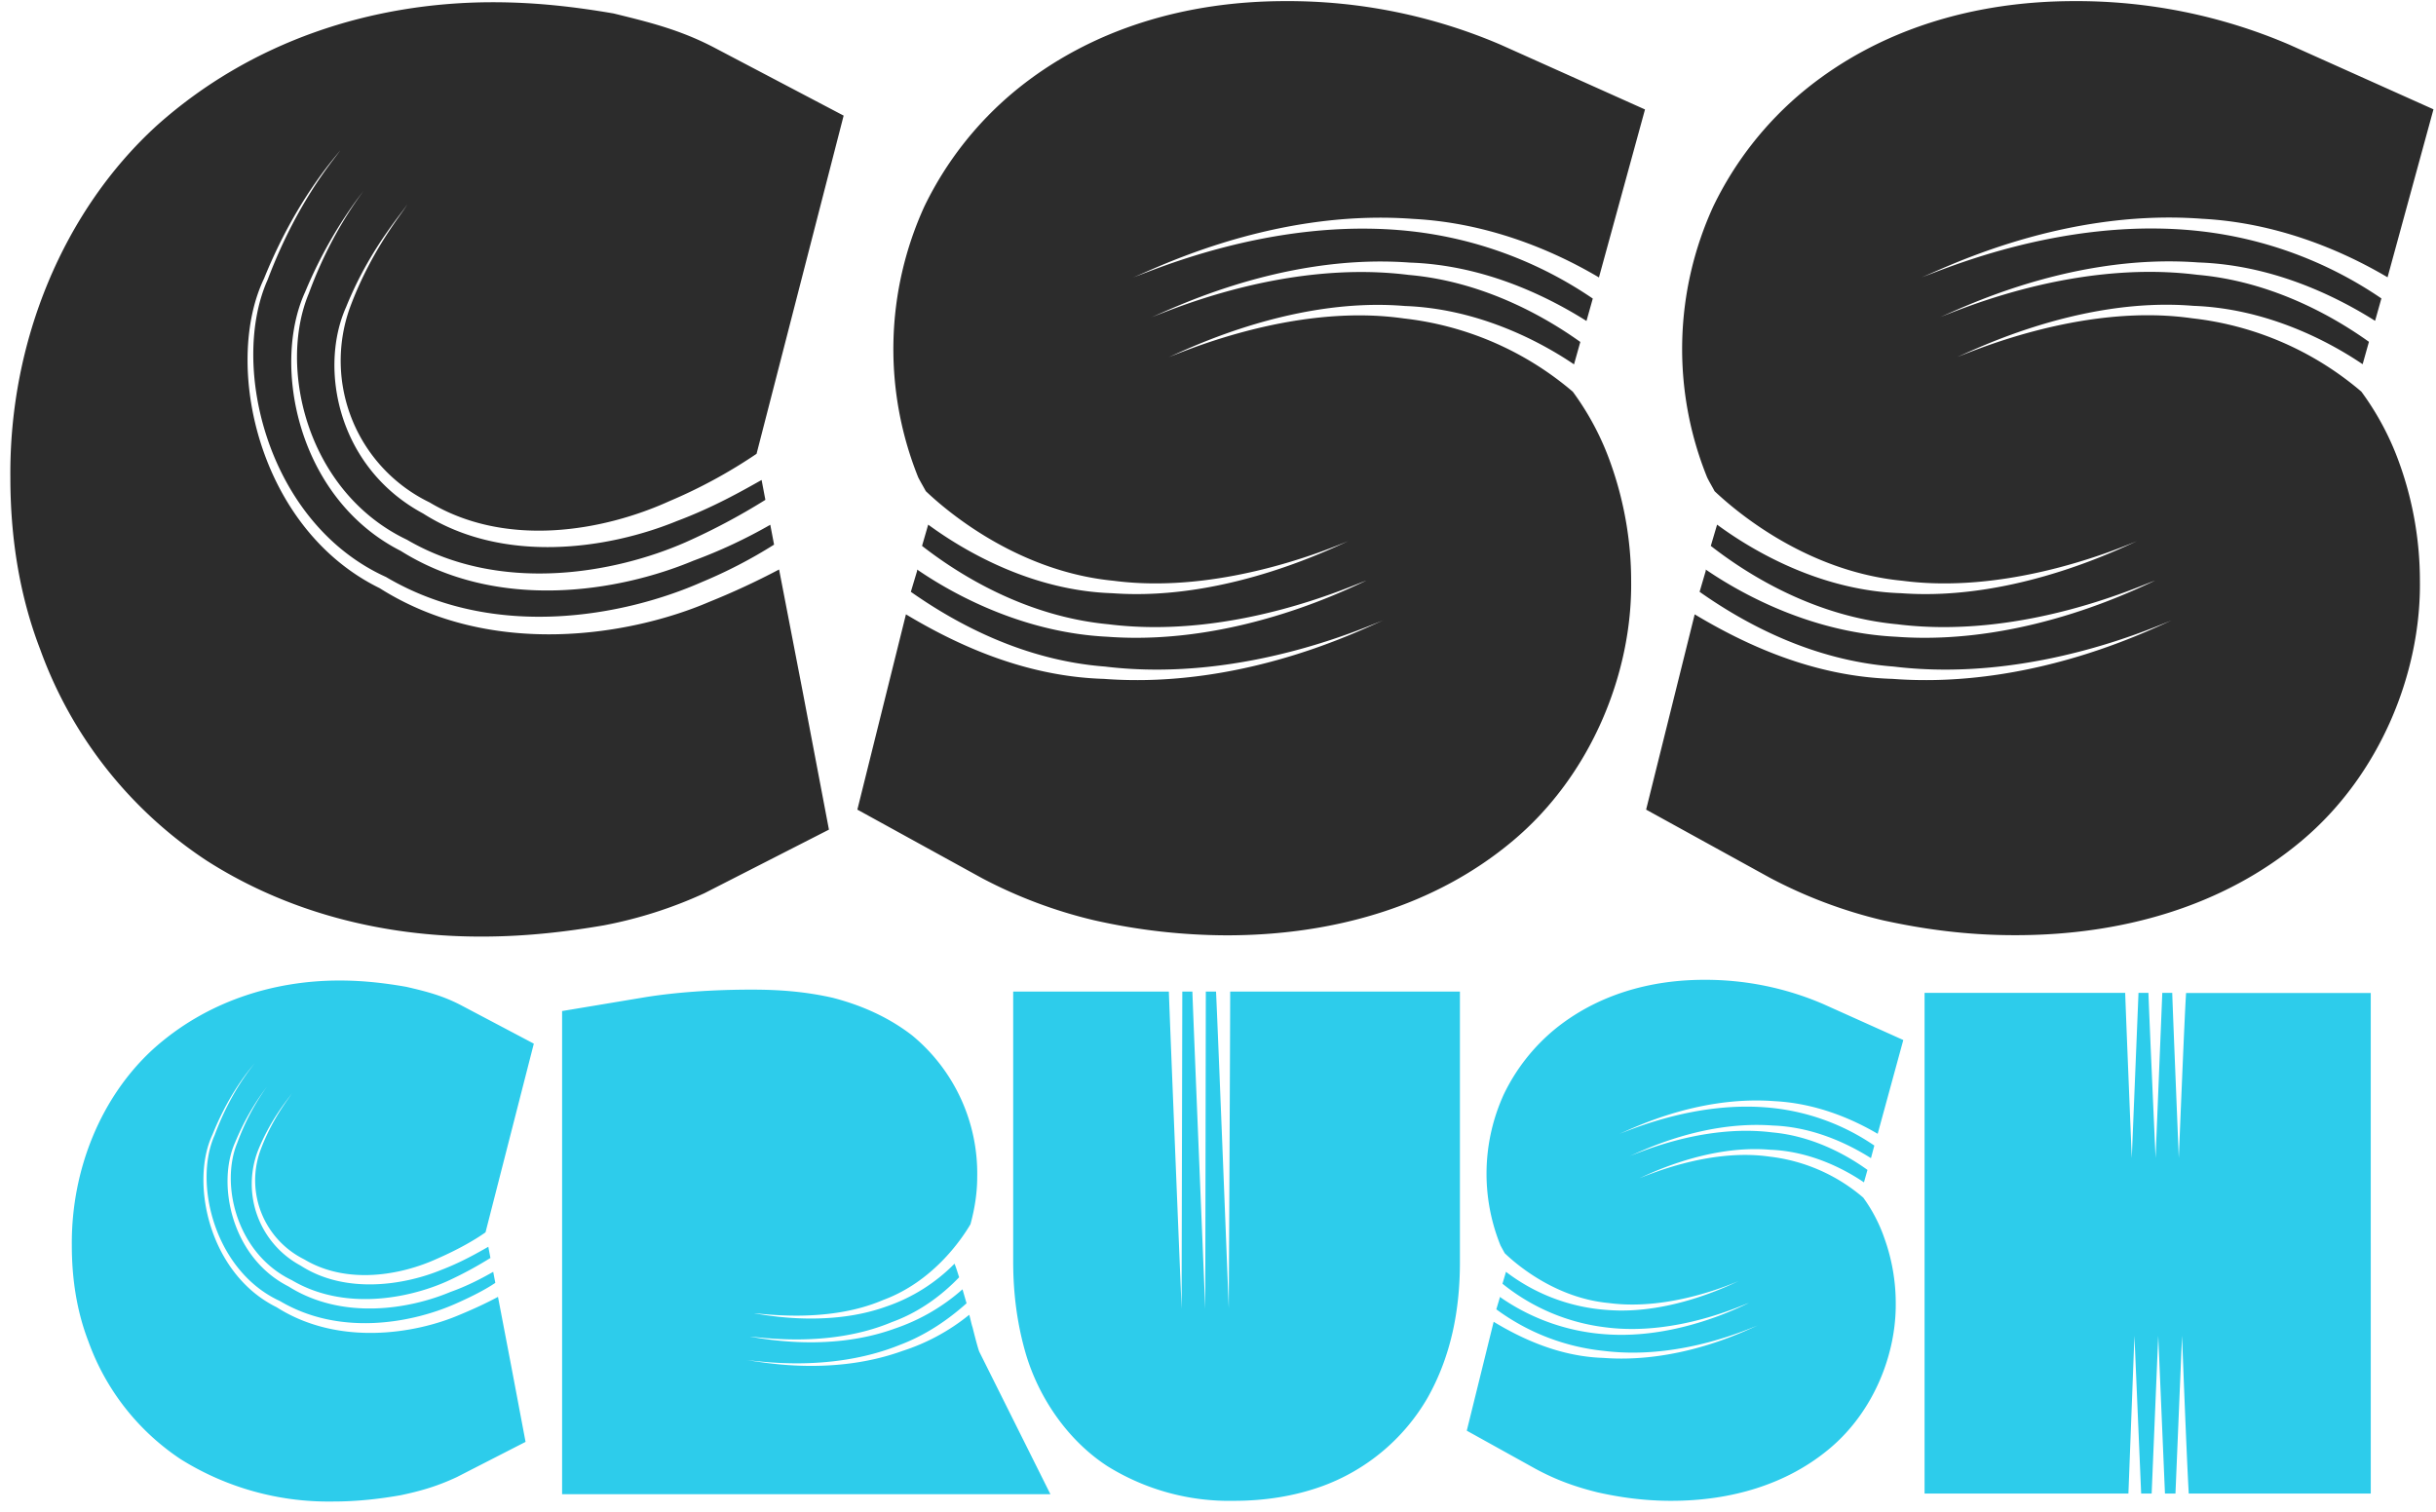
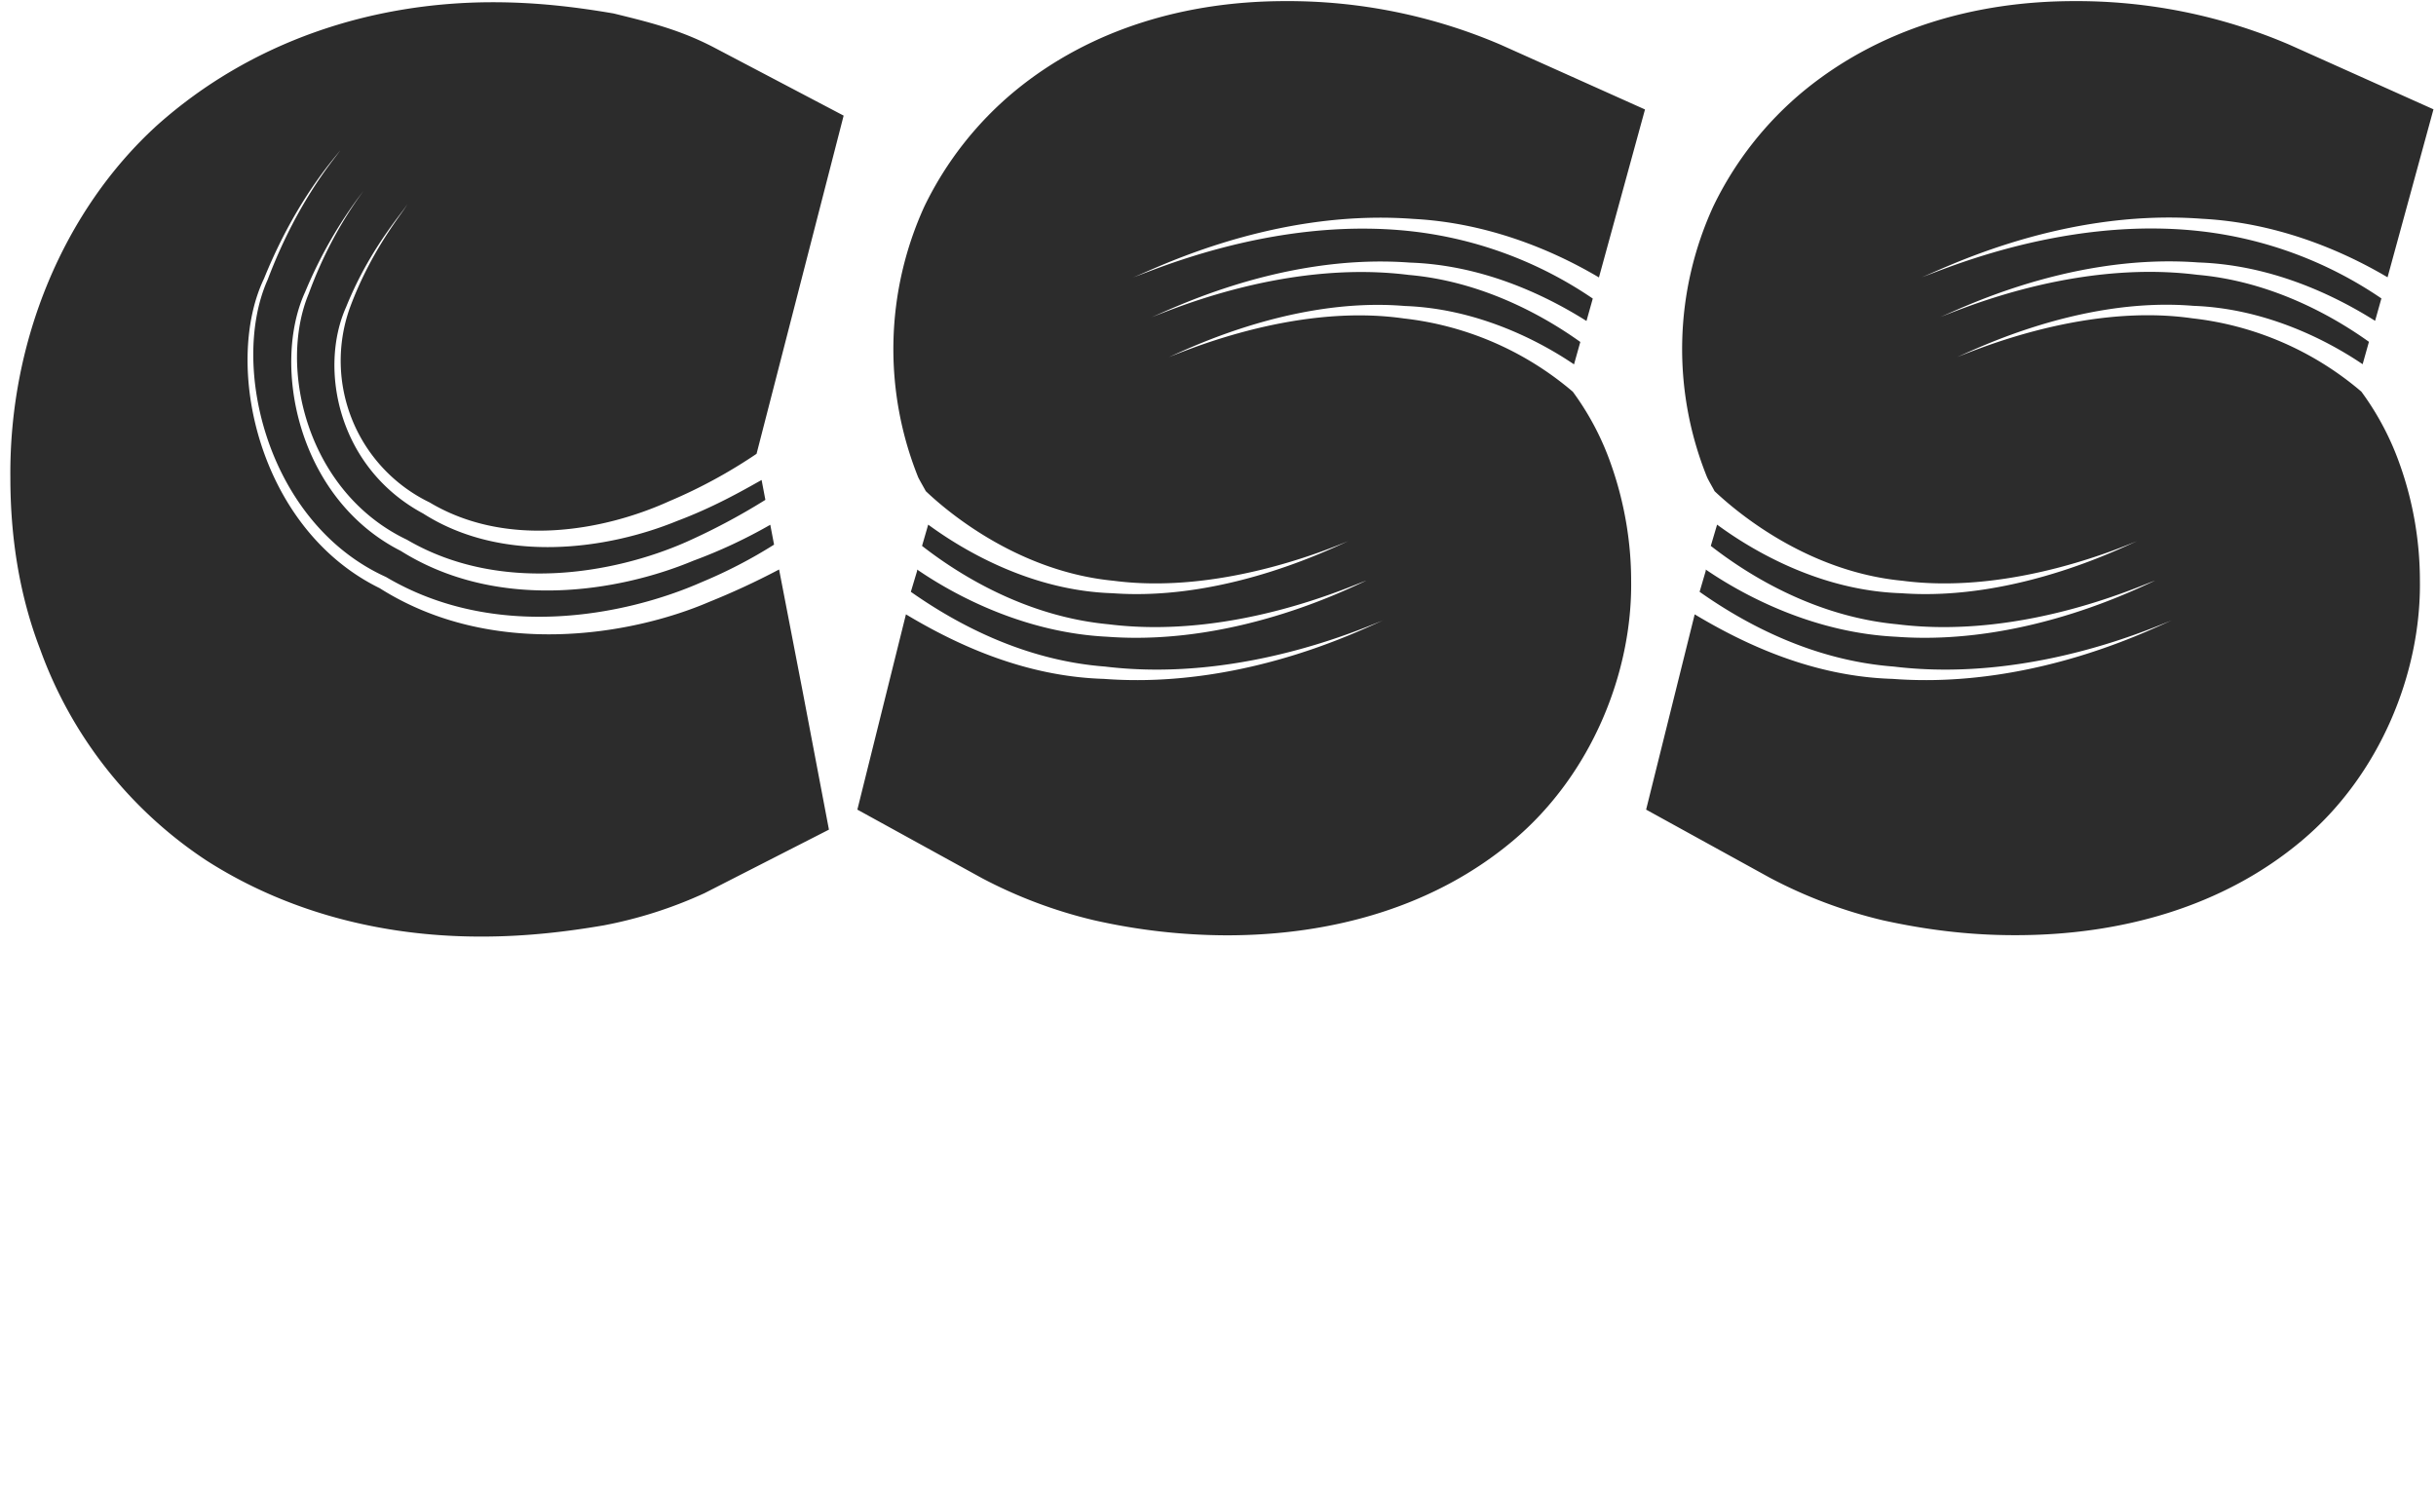
<svg xmlns="http://www.w3.org/2000/svg" width="174" height="108">
  <path d="M55.64 40.69A53.47 53.47 0 0 1 50.66 43c-5.59 2.4-15.54 4.09-23.54-.98-8.7-4.26-11.2-15.99-8.26-22.12 2.48-6.13 5.5-9.07 5.42-9.16.09.1-2.85 3.12-5.16 9.24-2.75 6.14 0 17.42 8.45 21.24 7.81 4.62 17.14 2.76 22.57.36a34.51 34.51 0 0 0 5.15-2.67l-.27-1.42a36.2 36.2 0 0 1-5.5 2.57c-5.34 2.23-13.96 3.65-20.89-.7-7.37-3.74-9.24-13.25-6.84-18.49 2.22-5.33 4.98-8.09 4.88-8.17.1 0-2.66 2.93-4.61 8.26-2.23 5.34-.1 14.22 7.01 17.6 6.67 3.9 14.84 2.4 19.9.18a46.27 46.27 0 0 0 5.7-3.03l-.27-1.42c-1.42.8-3.46 1.96-6.04 2.93-4.98 2.04-12.44 3.1-18.13-.53-6.13-3.29-7.46-10.4-5.51-14.75 1.86-4.62 4.54-7.28 4.35-7.38.19.1-2.4 2.85-4.09 7.46a11.24 11.24 0 0 0 5.7 13.87c5.5 3.29 12.43 2.05 17.14-.09a36.33 36.33 0 0 0 6.22-3.38l6.22-24.16-9.32-4.9c-2.4-1.24-4.54-1.77-7.12-2.4-2.57-.44-5.41-.8-8.61-.8-8.63 0-17.24 2.76-24 8.8C4.56 15.02.65 24.35.74 34.12c0 4.18.62 8.35 2.13 12.27a30.42 30.42 0 0 0 11.9 15.1c5.7 3.64 12.45 5.42 19.56 5.42h.09c3.2 0 6.13-.36 8.7-.8a31.19 31.19 0 0 0 7.2-2.3l8.89-4.54-1.86-9.78-1.7-8.8m56.7-12.7a22.44 22.44 0 0 0-12.08-5.24c-8.1-1.16-16.36 2.67-16.8 2.76.44-.1 8.44-4.36 16.88-3.65 4.98.18 9.33 2.31 12.08 4.17l.45-1.6c-2.85-2.04-7.2-4.35-12.26-4.79-9.24-1.16-17.87 2.93-18.4 3.02.53-.09 8.9-4.62 18.49-3.9 5.06.17 9.5 2.21 12.61 4.17l.45-1.6a28.64 28.64 0 0 0-12.89-4.8c-10.21-1.16-19.37 3.2-19.99 3.29.62-.09 9.51-4.98 20.08-4.18 5.16.27 9.78 2.13 13.24 4.18l3.29-12-10.3-4.62A38.55 38.55 0 0 0 91.8.08c-7.02 0-13.86 1.95-19.28 6.4a24.6 24.6 0 0 0-6.49 8.26 24.55 24.55 0 0 0-.44 19.37c.18.35.35.63.54.98 1.86 1.77 6.84 5.77 13.41 6.4 8.08 1.06 16.26-2.67 16.8-2.84-.54.17-8.45 4.35-16.89 3.73-5.68-.18-10.48-2.94-13.15-4.9L65.86 39c2.85 2.22 7.56 5.06 13.33 5.6 9.24 1.15 17.87-3.02 18.4-3.11-.53.17-8.97 4.71-18.49 4-5.6-.27-10.48-2.67-13.59-4.8v.09l-.45 1.5c3.3 2.32 8.1 4.9 13.87 5.34 10.21 1.24 19.37-3.2 19.9-3.3-.53.1-9.41 4.98-19.99 4.18-5.69-.17-10.58-2.48-14.13-4.61l-3.47 13.95 8.89 4.89a33.8 33.8 0 0 0 8 3.01 43.4 43.4 0 0 0 9.41 1.08h.1c7.54 0 14.83-2.05 20.43-6.76 5.6-4.7 8.53-12 8.44-18.57 0-2.67-.45-5.51-1.42-8.27a19.66 19.66 0 0 0-2.75-5.24s1.15 1.6 0 0m56.33 0a22.44 22.44 0 0 0-12.08-5.24c-8.09-1.16-16.35 2.67-16.8 2.76.45-.1 8.45-4.36 16.89-3.65 4.98.18 9.33 2.31 12.08 4.17l.45-1.6c-2.85-2.04-7.2-4.35-12.27-4.79-9.24-1.16-17.86 2.93-18.39 3.02.53-.09 8.89-4.62 18.48-3.9 5.07.17 9.51 2.21 12.62 4.17l.45-1.6a28.64 28.64 0 0 0-12.9-4.8c-10.2-1.16-19.36 3.2-19.98 3.29.62-.09 9.5-4.98 20.08-4.18 5.16.27 9.77 2.13 13.24 4.18l3.28-12-10.3-4.62A38.54 38.54 0 0 0 148.15.08c-7.02 0-13.86 1.95-19.29 6.4a24.47 24.47 0 0 0-6.48 8.26 24.44 24.44 0 0 0-.44 19.37c.17.35.35.63.53.98 1.87 1.77 6.84 5.77 13.42 6.4 8.08 1.06 16.25-2.67 16.79-2.84-.54.17-8.44 4.35-16.88 3.73-5.69-.18-10.49-2.94-13.15-4.9L122.2 39c2.85 2.22 7.55 5.06 13.33 5.6 9.24 1.15 17.86-3.02 18.4-3.11-.54.17-8.98 4.71-18.49 4-5.6-.27-10.48-2.67-13.6-4.8v.09l-.44 1.5c3.29 2.32 8.09 4.9 13.86 5.34 10.22 1.24 19.37-3.2 19.9-3.3-.53.1-9.4 4.98-19.98 4.18-5.7-.17-10.58-2.48-14.13-4.61l-3.47 13.95 8.88 4.89a34.07 34.07 0 0 0 8 3.01c2.85.63 5.96 1.07 9.42 1.07h.1c7.55 0 14.83-2.04 20.43-6.75 5.6-4.7 8.53-12 8.44-18.57 0-2.67-.44-5.51-1.42-8.27a19.92 19.92 0 0 0-2.76-5.24s1.15 1.6 0 0" fill="#2C2C2C" />
-   <path d="M35.57 92.65c-.74.4-1.67.84-2.76 1.29-3.1 1.33-8.62 2.27-13.05-.55-4.83-2.38-6.2-8.92-4.58-12.34 1.38-3.42 3.05-5.06 3-5.1.05.04-1.58 1.73-2.85 5.15-1.53 3.42 0 9.71 4.67 11.85 4.34 2.57 9.51 1.53 12.52.2 1.13-.5 2.12-1 2.86-1.5l-.15-.79c-.79.45-1.82 1-3.06 1.44-2.95 1.24-7.73 2.03-11.57-.4-4.1-2.08-5.13-7.38-3.8-10.3 1.24-2.98 2.76-4.51 2.72-4.56.04 0-1.48 1.63-2.57 4.6-1.23 2.98-.05 7.93 3.9 9.82 3.69 2.18 8.22 1.34 11.03.1 1.32-.6 2.36-1.2 3.15-1.69l-.15-.8c-.79.45-1.92 1.1-3.35 1.65-2.75 1.13-6.9 1.73-10.05-.3a6.62 6.62 0 0 1-3.05-8.23c1.04-2.57 2.51-4.06 2.41-4.11.1.05-1.32 1.58-2.26 4.16a6.3 6.3 0 0 0 3.15 7.73c3.05 1.83 6.9 1.14 9.5-.05 1.58-.69 2.76-1.39 3.45-1.88l3.45-13.48-5.17-2.73c-1.33-.7-2.51-1-3.94-1.33-1.43-.25-3-.45-4.78-.45-4.77 0-9.56 1.53-13.3 4.9-3.7 3.38-5.86 8.58-5.81 14.03 0 2.33.34 4.66 1.18 6.84a17 17 0 0 0 6.6 8.43 19.9 19.9 0 0 0 10.84 3.02h.05c1.77 0 3.4-.2 4.82-.45 1.43-.3 2.61-.64 4-1.29l4.92-2.52-1.03-5.45-.94-4.91m34.37 3.9c-.1-.28-.28-.95-.47-1.72-.1-.29-.15-.62-.24-.9a14.66 14.66 0 0 1-4.76 2.58c-5.43 1.96-10.8.62-11.14.67.34-.05 5.76 1 10.95-1.1 1.9-.72 3.47-1.82 4.76-2.97l-.29-1a14.1 14.1 0 0 1-4.85 2.81c-4.9 1.78-10 .58-10.33.58.34-.05 5.48.91 10.14-1.05 2-.72 3.61-1.96 4.8-3.2-.1-.3-.19-.63-.33-.97a12.52 12.52 0 0 1-4.9 3.07c-4.38 1.57-9.14.48-9.42.48.28-.05 5.14.8 9.23-.96 3.52-1.3 5.56-4.27 6.23-5.41.29-1.06.48-2.2.48-3.36a12.78 12.78 0 0 0-4.66-10.14c-1.82-1.4-3.81-2.2-5.67-2.68-1.95-.44-3.8-.58-5.76-.58-2.9 0-5.47.2-7.56.53l-6 1v34.52h34.88l-5.09-10.2m17.93-25.7c0 2.95-.1 22.62-.1 22.62s-.77-19.72-.91-22.63h-.73l-.04 22.67s-.82-19.86-.92-22.67h-.72l-.05 22.67s-.82-20-.91-22.67H72.37v19.28c0 2.28.28 4.46.9 6.59.93 3.15 3 6.2 5.84 8.04a16.48 16.48 0 0 0 9.04 2.47c2.08 0 4.2-.3 6.22-1.02a14.39 14.39 0 0 0 7.6-6.34c1.69-3 2.31-6.3 2.31-9.69V70.84H87.87m45.22 14.72a12.46 12.46 0 0 0-6.7-2.93c-4.48-.64-9.06 1.5-9.3 1.54.24-.05 4.67-2.43 9.35-2.03 2.76.1 5.17 1.29 6.7 2.33l.25-.89c-1.58-1.14-4-2.43-6.8-2.68-5.12-.64-9.9 1.64-10.2 1.69.3-.05 4.92-2.58 10.25-2.18 2.8.1 5.27 1.24 7 2.33l.24-.9a15.85 15.85 0 0 0-7.15-2.67c-5.66-.65-10.73 1.78-11.08 1.83.35-.05 5.27-2.78 11.13-2.33 2.86.15 5.42 1.2 7.34 2.33l1.83-6.7-5.72-2.57a21.25 21.25 0 0 0-8.52-1.73c-3.89 0-7.68 1.09-10.7 3.57a13.74 13.74 0 0 0-3.59 4.6 13.65 13.65 0 0 0-.24 10.81l.3.55c1.03.99 3.79 3.22 7.43 3.56 4.48.6 9.02-1.48 9.31-1.58-.3.1-4.68 2.43-9.35 2.08a13.4 13.4 0 0 1-7.3-2.73l-.25.85a14.45 14.45 0 0 0 7.4 3.12c5.12.65 9.9-1.69 10.2-1.74-.3.1-4.98 2.63-10.26 2.23a14.93 14.93 0 0 1-7.53-2.67v.05l-.25.84a15.6 15.6 0 0 0 7.69 2.97c5.66.7 10.74-1.78 11.03-1.83-.3.05-5.22 2.77-11.08 2.33-3.15-.1-5.86-1.39-7.83-2.58l-1.92 7.78 4.92 2.73c1.48.8 2.86 1.29 4.44 1.68 1.57.35 3.3.6 5.21.6h.05c4.2 0 8.23-1.14 11.34-3.77 3.1-2.62 4.72-6.69 4.68-10.36 0-1.48-.25-3.07-.8-4.6a11.06 11.06 0 0 0-1.52-2.93s.64.9 0 0m23.06-14.62c-.1 1.32-.52 11.79-.52 11.79s-.43-10.47-.47-11.8h-.71l-.48 11.8s-.47-10.47-.51-11.8h-.71l-.48 11.8s-.43-10.47-.47-11.8h-14.33v35.77h14.56l.43-11.27.48 11.27h.75l.47-11.27.48 11.27h.75l.47-11.27s.33 8.8.48 11.27h13V70.94h-13.2" fill="#2DCCEB" />
</svg>